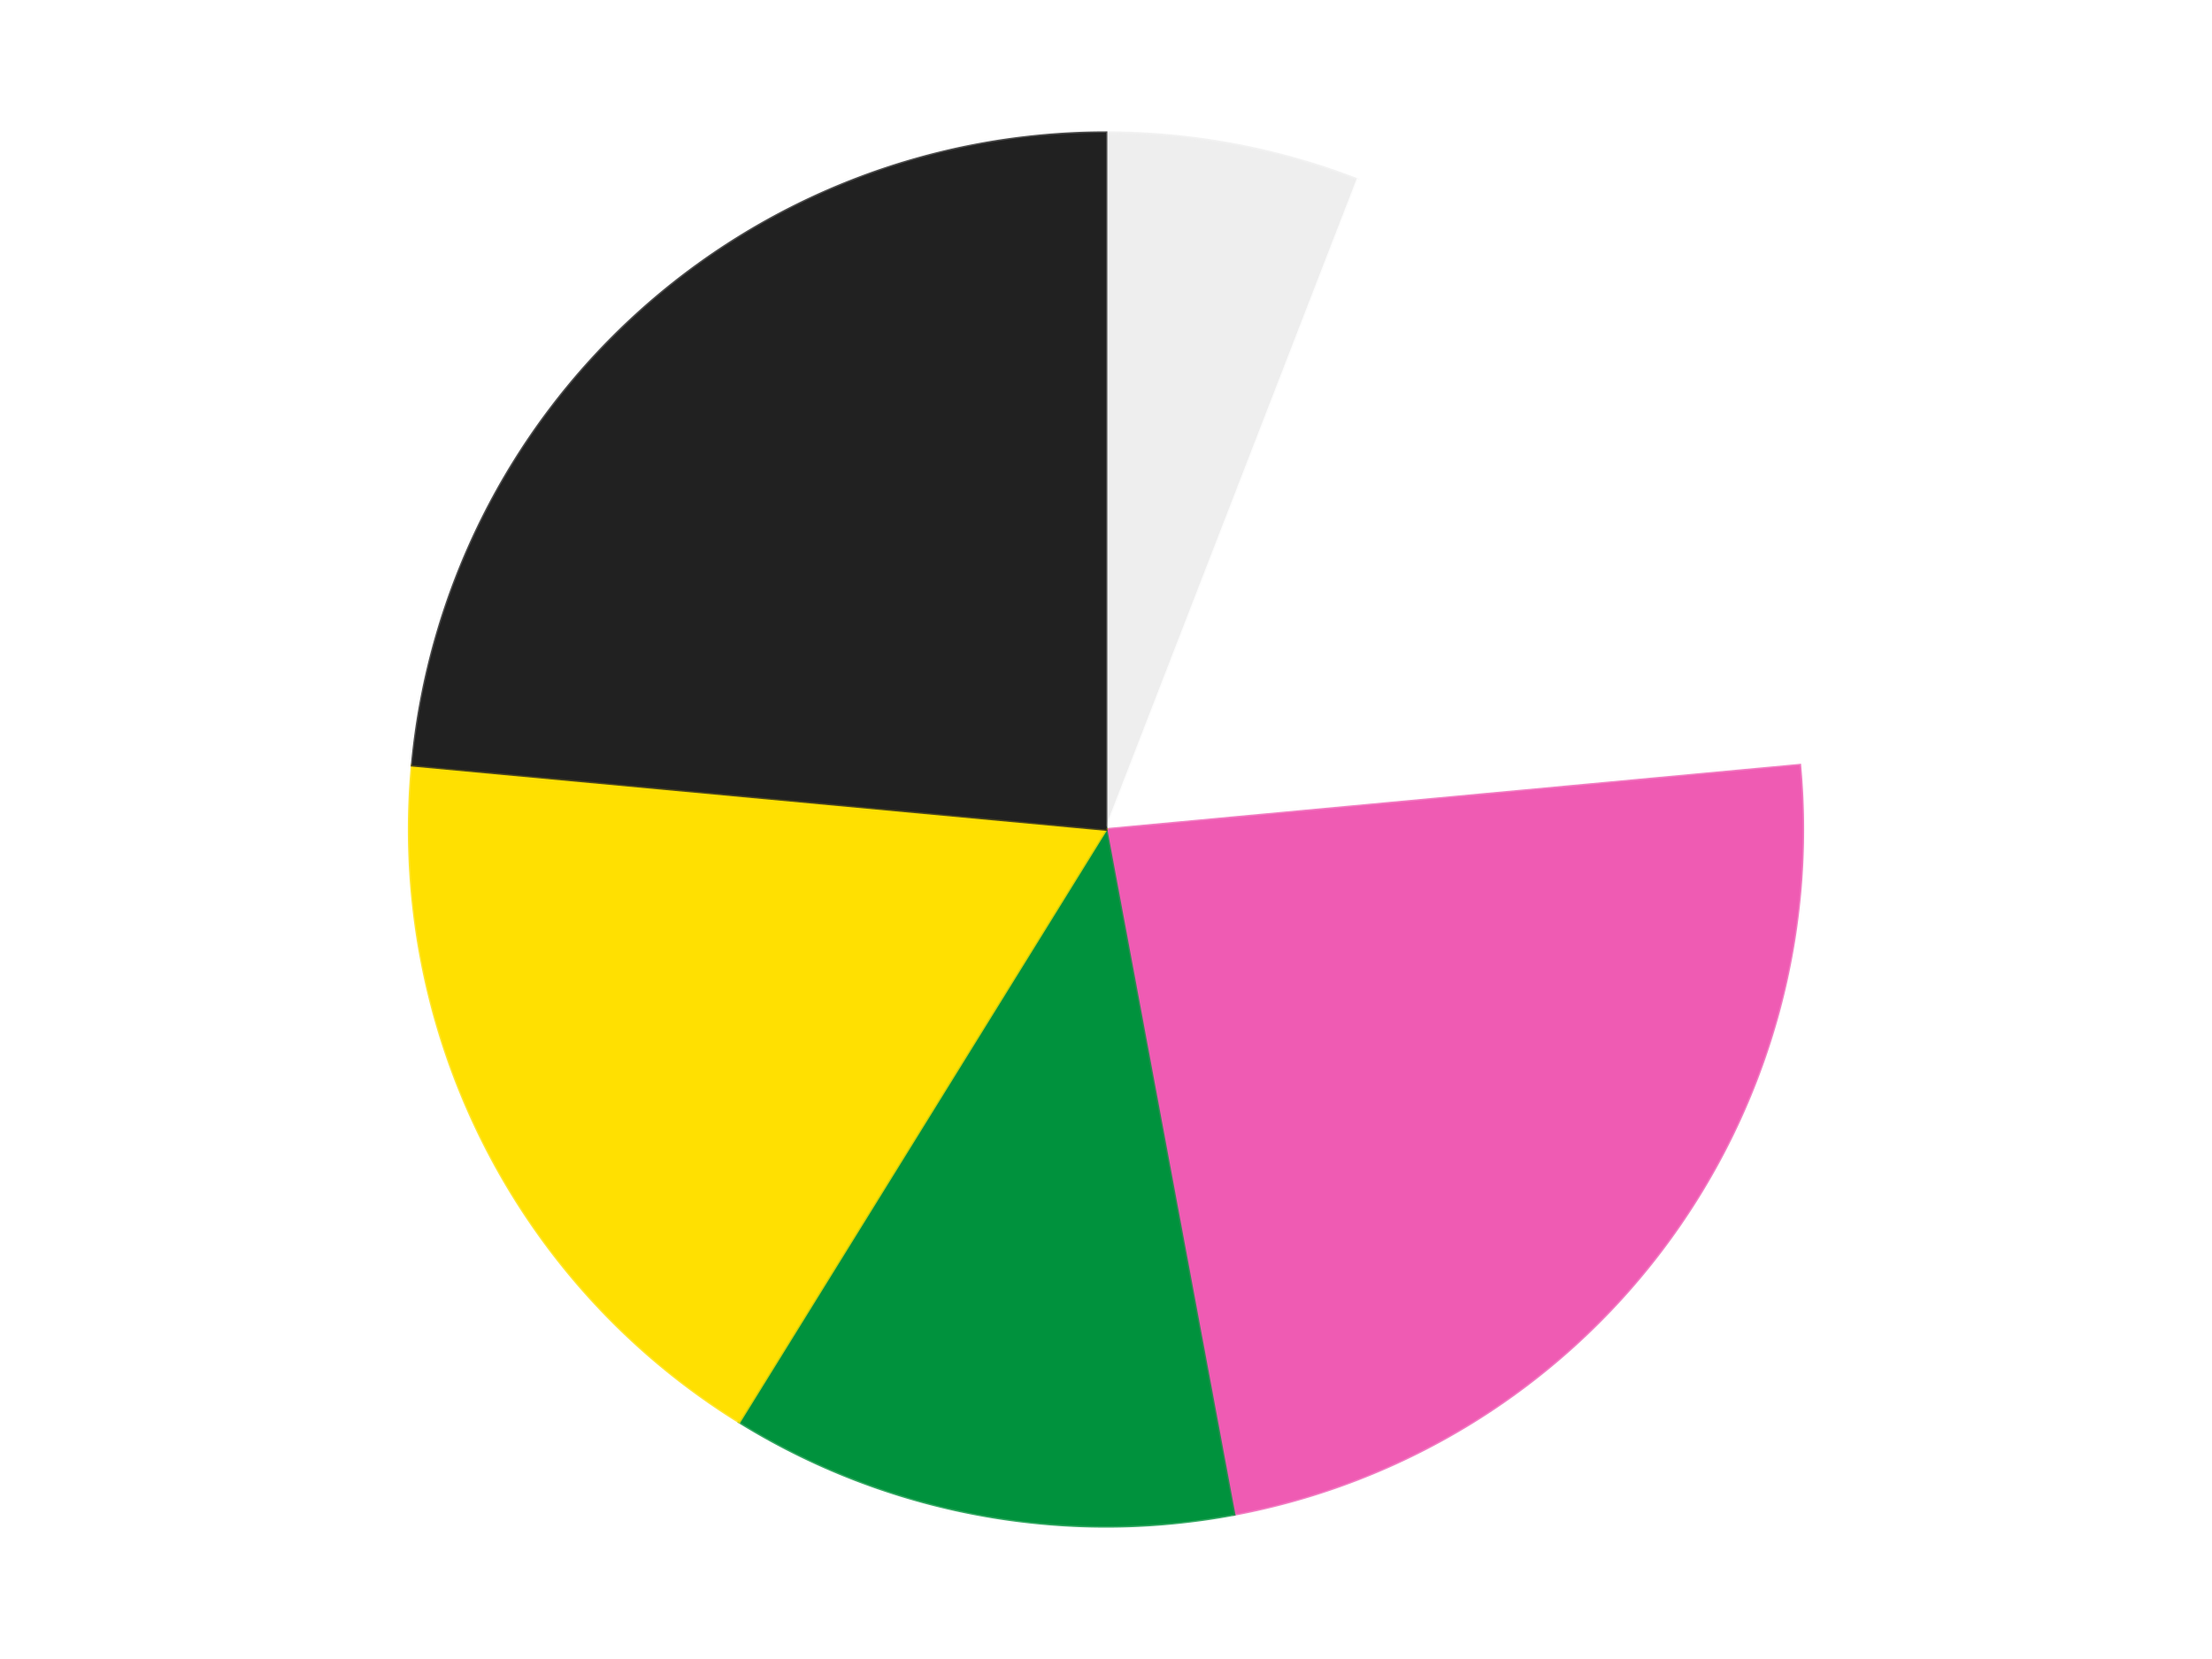
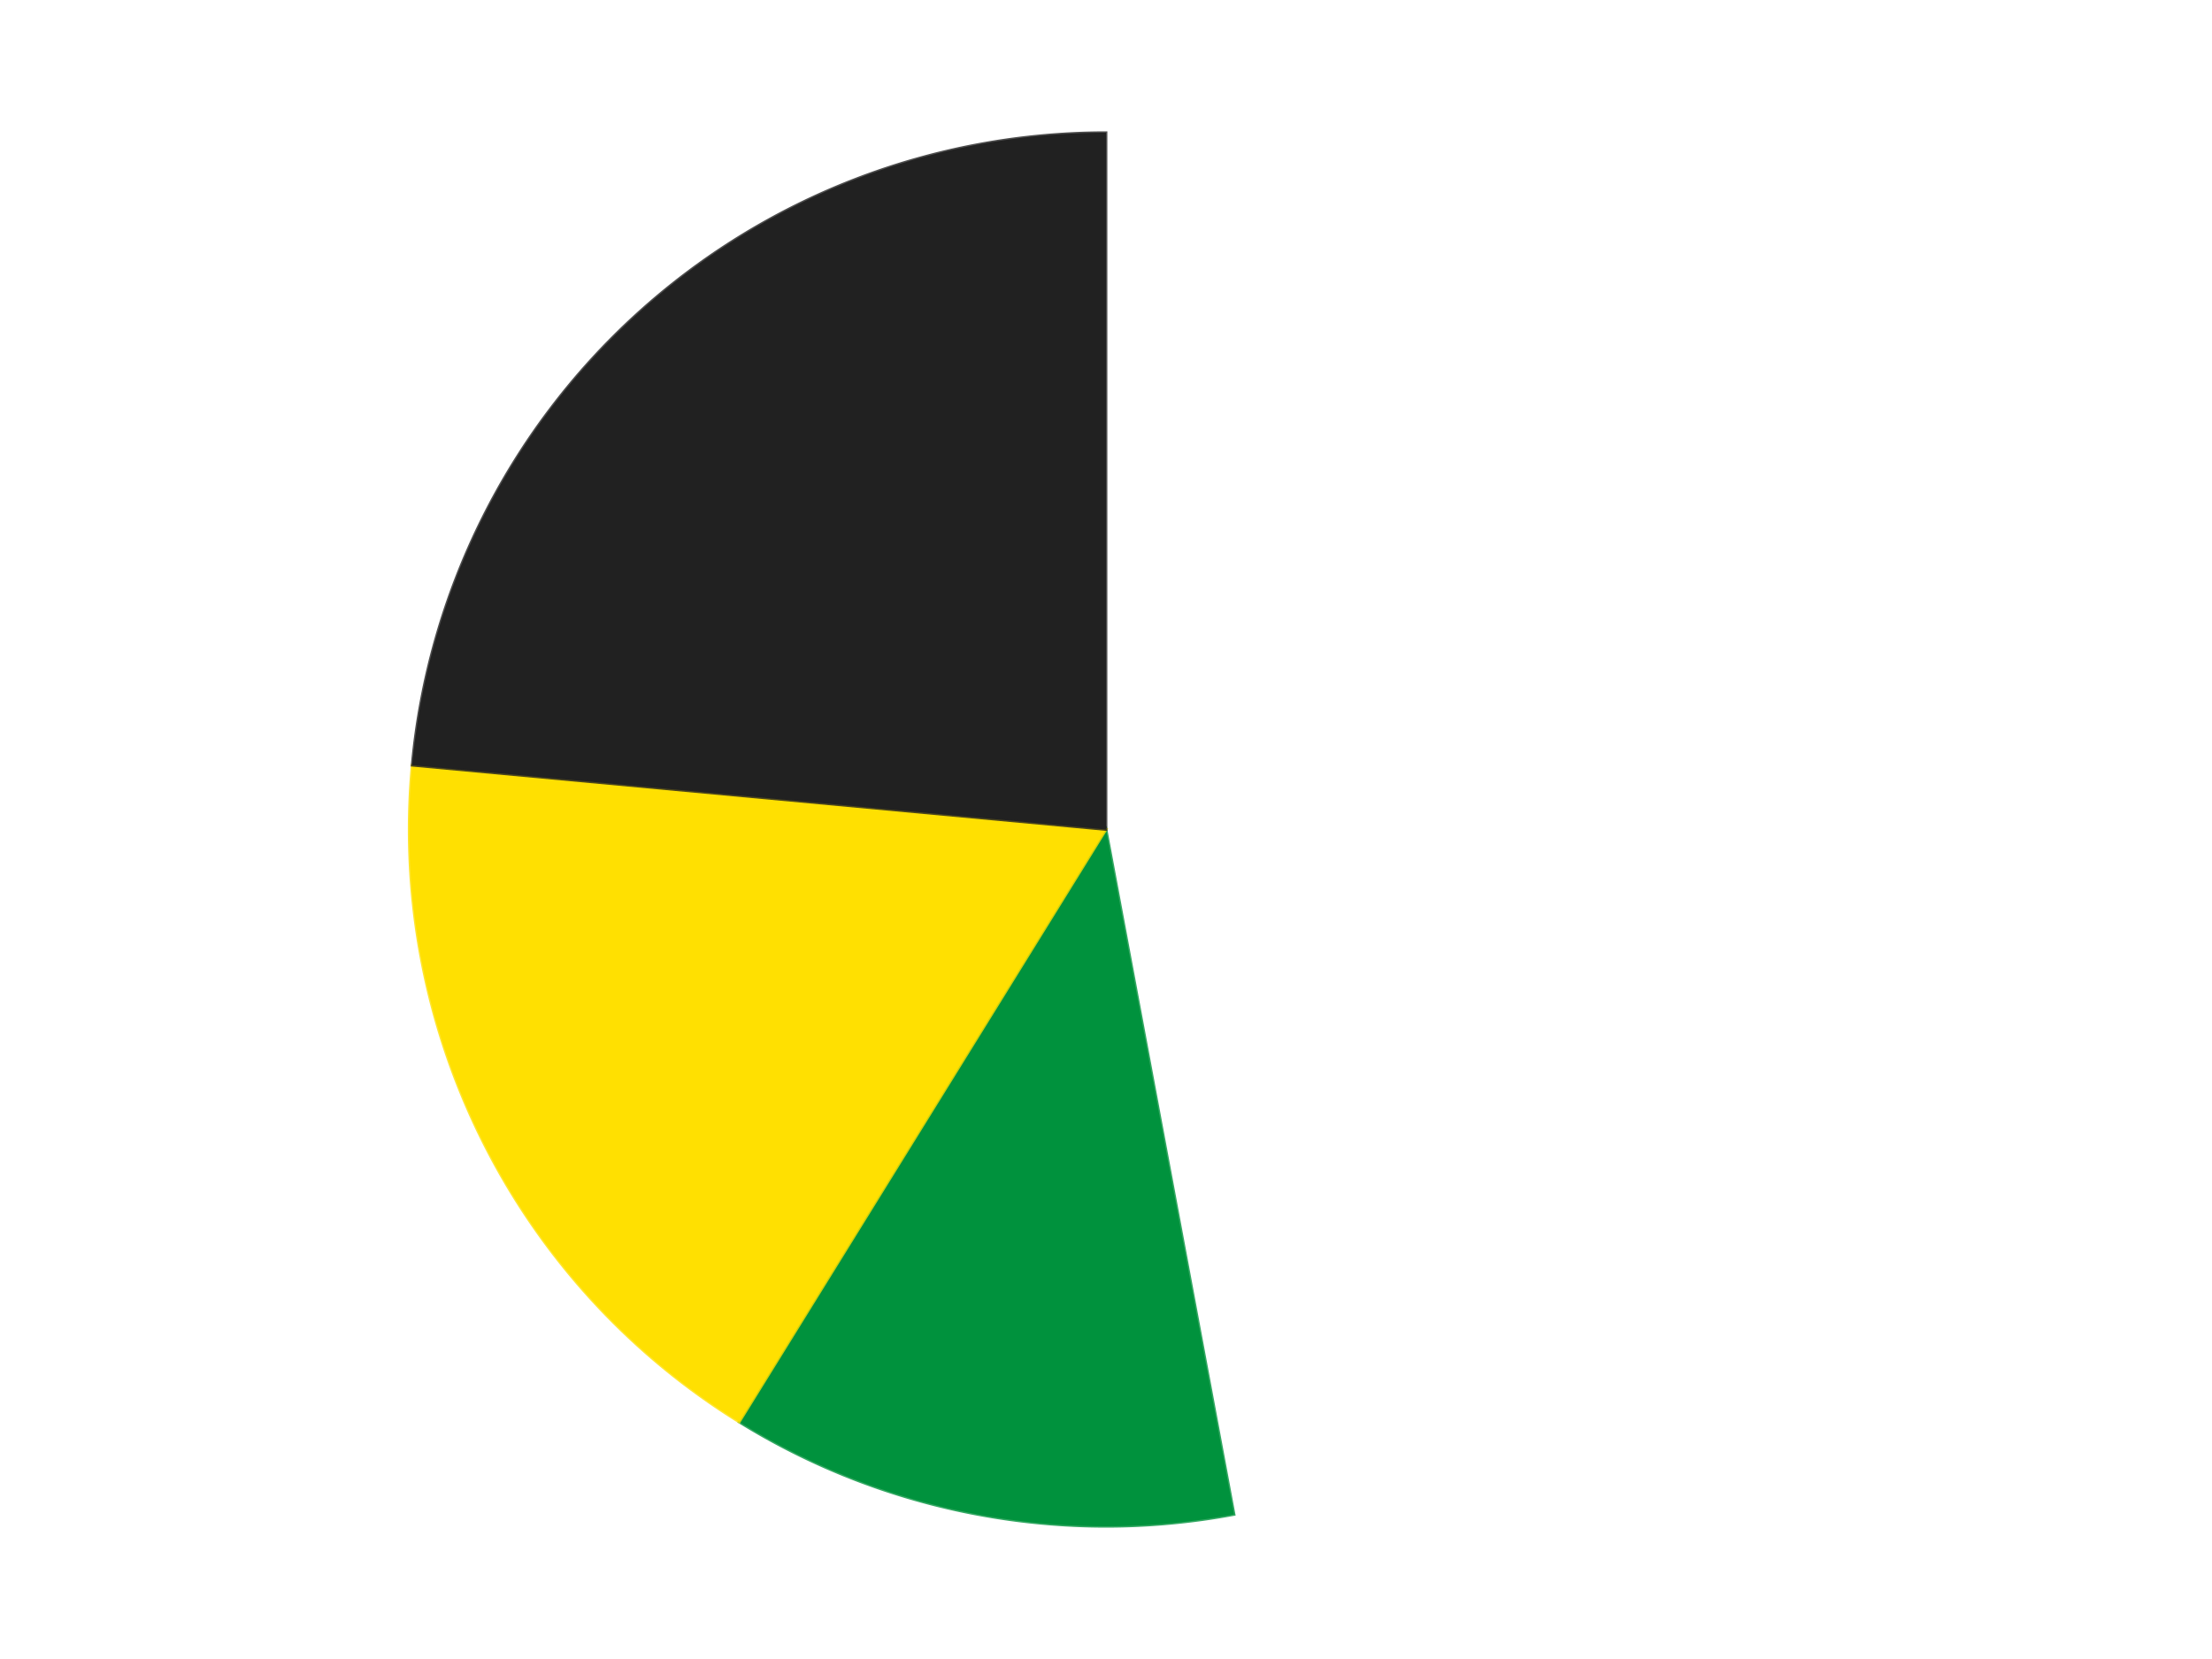
<svg xmlns="http://www.w3.org/2000/svg" xmlns:xlink="http://www.w3.org/1999/xlink" id="chart-b388cc14-40d9-4dbe-8b44-450bb8700326" class="pygal-chart" viewBox="0 0 800 600">
  <defs>
    <style type="text/css">#chart-b388cc14-40d9-4dbe-8b44-450bb8700326{-webkit-user-select:none;-webkit-font-smoothing:antialiased;font-family:Consolas,"Liberation Mono",Menlo,Courier,monospace}#chart-b388cc14-40d9-4dbe-8b44-450bb8700326 .title{font-family:Consolas,"Liberation Mono",Menlo,Courier,monospace;font-size:16px}#chart-b388cc14-40d9-4dbe-8b44-450bb8700326 .legends .legend text{font-family:Consolas,"Liberation Mono",Menlo,Courier,monospace;font-size:14px}#chart-b388cc14-40d9-4dbe-8b44-450bb8700326 .axis text{font-family:Consolas,"Liberation Mono",Menlo,Courier,monospace;font-size:10px}#chart-b388cc14-40d9-4dbe-8b44-450bb8700326 .axis text.major{font-family:Consolas,"Liberation Mono",Menlo,Courier,monospace;font-size:10px}#chart-b388cc14-40d9-4dbe-8b44-450bb8700326 .text-overlay text.value{font-family:Consolas,"Liberation Mono",Menlo,Courier,monospace;font-size:16px}#chart-b388cc14-40d9-4dbe-8b44-450bb8700326 .text-overlay text.label{font-family:Consolas,"Liberation Mono",Menlo,Courier,monospace;font-size:10px}#chart-b388cc14-40d9-4dbe-8b44-450bb8700326 .tooltip{font-family:Consolas,"Liberation Mono",Menlo,Courier,monospace;font-size:14px}#chart-b388cc14-40d9-4dbe-8b44-450bb8700326 text.no_data{font-family:Consolas,"Liberation Mono",Menlo,Courier,monospace;font-size:64px}
#chart-b388cc14-40d9-4dbe-8b44-450bb8700326{background-color:transparent}#chart-b388cc14-40d9-4dbe-8b44-450bb8700326 path,#chart-b388cc14-40d9-4dbe-8b44-450bb8700326 line,#chart-b388cc14-40d9-4dbe-8b44-450bb8700326 rect,#chart-b388cc14-40d9-4dbe-8b44-450bb8700326 circle{-webkit-transition:150ms;-moz-transition:150ms;transition:150ms}#chart-b388cc14-40d9-4dbe-8b44-450bb8700326 .graph &gt; .background{fill:transparent}#chart-b388cc14-40d9-4dbe-8b44-450bb8700326 .plot &gt; .background{fill:transparent}#chart-b388cc14-40d9-4dbe-8b44-450bb8700326 .graph{fill:rgba(0,0,0,.87)}#chart-b388cc14-40d9-4dbe-8b44-450bb8700326 text.no_data{fill:rgba(0,0,0,1)}#chart-b388cc14-40d9-4dbe-8b44-450bb8700326 .title{fill:rgba(0,0,0,1)}#chart-b388cc14-40d9-4dbe-8b44-450bb8700326 .legends .legend text{fill:rgba(0,0,0,.87)}#chart-b388cc14-40d9-4dbe-8b44-450bb8700326 .legends .legend:hover text{fill:rgba(0,0,0,1)}#chart-b388cc14-40d9-4dbe-8b44-450bb8700326 .axis .line{stroke:rgba(0,0,0,1)}#chart-b388cc14-40d9-4dbe-8b44-450bb8700326 .axis .guide.line{stroke:rgba(0,0,0,.54)}#chart-b388cc14-40d9-4dbe-8b44-450bb8700326 .axis .major.line{stroke:rgba(0,0,0,.87)}#chart-b388cc14-40d9-4dbe-8b44-450bb8700326 .axis text.major{fill:rgba(0,0,0,1)}#chart-b388cc14-40d9-4dbe-8b44-450bb8700326 .axis.y .guides:hover .guide.line,#chart-b388cc14-40d9-4dbe-8b44-450bb8700326 .line-graph .axis.x .guides:hover .guide.line,#chart-b388cc14-40d9-4dbe-8b44-450bb8700326 .stackedline-graph .axis.x .guides:hover .guide.line,#chart-b388cc14-40d9-4dbe-8b44-450bb8700326 .xy-graph .axis.x .guides:hover .guide.line{stroke:rgba(0,0,0,1)}#chart-b388cc14-40d9-4dbe-8b44-450bb8700326 .axis .guides:hover text{fill:rgba(0,0,0,1)}#chart-b388cc14-40d9-4dbe-8b44-450bb8700326 .reactive{fill-opacity:1.0;stroke-opacity:.8;stroke-width:1}#chart-b388cc14-40d9-4dbe-8b44-450bb8700326 .ci{stroke:rgba(0,0,0,.87)}#chart-b388cc14-40d9-4dbe-8b44-450bb8700326 .reactive.active,#chart-b388cc14-40d9-4dbe-8b44-450bb8700326 .active .reactive{fill-opacity:0.6;stroke-opacity:.9;stroke-width:4}#chart-b388cc14-40d9-4dbe-8b44-450bb8700326 .ci .reactive.active{stroke-width:1.5}#chart-b388cc14-40d9-4dbe-8b44-450bb8700326 .series text{fill:rgba(0,0,0,1)}#chart-b388cc14-40d9-4dbe-8b44-450bb8700326 .tooltip rect{fill:transparent;stroke:rgba(0,0,0,1);-webkit-transition:opacity 150ms;-moz-transition:opacity 150ms;transition:opacity 150ms}#chart-b388cc14-40d9-4dbe-8b44-450bb8700326 .tooltip .label{fill:rgba(0,0,0,.87)}#chart-b388cc14-40d9-4dbe-8b44-450bb8700326 .tooltip .label{fill:rgba(0,0,0,.87)}#chart-b388cc14-40d9-4dbe-8b44-450bb8700326 .tooltip .legend{font-size:.8em;fill:rgba(0,0,0,.54)}#chart-b388cc14-40d9-4dbe-8b44-450bb8700326 .tooltip .x_label{font-size:.6em;fill:rgba(0,0,0,1)}#chart-b388cc14-40d9-4dbe-8b44-450bb8700326 .tooltip .xlink{font-size:.5em;text-decoration:underline}#chart-b388cc14-40d9-4dbe-8b44-450bb8700326 .tooltip .value{font-size:1.5em}#chart-b388cc14-40d9-4dbe-8b44-450bb8700326 .bound{font-size:.5em}#chart-b388cc14-40d9-4dbe-8b44-450bb8700326 .max-value{font-size:.75em;fill:rgba(0,0,0,.54)}#chart-b388cc14-40d9-4dbe-8b44-450bb8700326 .map-element{fill:transparent;stroke:rgba(0,0,0,.54) !important}#chart-b388cc14-40d9-4dbe-8b44-450bb8700326 .map-element .reactive{fill-opacity:inherit;stroke-opacity:inherit}#chart-b388cc14-40d9-4dbe-8b44-450bb8700326 .color-0,#chart-b388cc14-40d9-4dbe-8b44-450bb8700326 .color-0 a:visited{stroke:#F44336;fill:#F44336}#chart-b388cc14-40d9-4dbe-8b44-450bb8700326 .color-1,#chart-b388cc14-40d9-4dbe-8b44-450bb8700326 .color-1 a:visited{stroke:#3F51B5;fill:#3F51B5}#chart-b388cc14-40d9-4dbe-8b44-450bb8700326 .color-2,#chart-b388cc14-40d9-4dbe-8b44-450bb8700326 .color-2 a:visited{stroke:#009688;fill:#009688}#chart-b388cc14-40d9-4dbe-8b44-450bb8700326 .color-3,#chart-b388cc14-40d9-4dbe-8b44-450bb8700326 .color-3 a:visited{stroke:#FFC107;fill:#FFC107}#chart-b388cc14-40d9-4dbe-8b44-450bb8700326 .color-4,#chart-b388cc14-40d9-4dbe-8b44-450bb8700326 .color-4 a:visited{stroke:#FF5722;fill:#FF5722}#chart-b388cc14-40d9-4dbe-8b44-450bb8700326 .color-5,#chart-b388cc14-40d9-4dbe-8b44-450bb8700326 .color-5 a:visited{stroke:#9C27B0;fill:#9C27B0}#chart-b388cc14-40d9-4dbe-8b44-450bb8700326 .text-overlay .color-0 text{fill:black}#chart-b388cc14-40d9-4dbe-8b44-450bb8700326 .text-overlay .color-1 text{fill:black}#chart-b388cc14-40d9-4dbe-8b44-450bb8700326 .text-overlay .color-2 text{fill:black}#chart-b388cc14-40d9-4dbe-8b44-450bb8700326 .text-overlay .color-3 text{fill:black}#chart-b388cc14-40d9-4dbe-8b44-450bb8700326 .text-overlay .color-4 text{fill:black}#chart-b388cc14-40d9-4dbe-8b44-450bb8700326 .text-overlay .color-5 text{fill:black}
#chart-b388cc14-40d9-4dbe-8b44-450bb8700326 text.no_data{text-anchor:middle}#chart-b388cc14-40d9-4dbe-8b44-450bb8700326 .guide.line{fill:none}#chart-b388cc14-40d9-4dbe-8b44-450bb8700326 .centered{text-anchor:middle}#chart-b388cc14-40d9-4dbe-8b44-450bb8700326 .title{text-anchor:middle}#chart-b388cc14-40d9-4dbe-8b44-450bb8700326 .legends .legend text{fill-opacity:1}#chart-b388cc14-40d9-4dbe-8b44-450bb8700326 .axis.x text{text-anchor:middle}#chart-b388cc14-40d9-4dbe-8b44-450bb8700326 .axis.x:not(.web) text[transform]{text-anchor:start}#chart-b388cc14-40d9-4dbe-8b44-450bb8700326 .axis.x:not(.web) text[transform].backwards{text-anchor:end}#chart-b388cc14-40d9-4dbe-8b44-450bb8700326 .axis.y text{text-anchor:end}#chart-b388cc14-40d9-4dbe-8b44-450bb8700326 .axis.y text[transform].backwards{text-anchor:start}#chart-b388cc14-40d9-4dbe-8b44-450bb8700326 .axis.y2 text{text-anchor:start}#chart-b388cc14-40d9-4dbe-8b44-450bb8700326 .axis.y2 text[transform].backwards{text-anchor:end}#chart-b388cc14-40d9-4dbe-8b44-450bb8700326 .axis .guide.line{stroke-dasharray:4,4;stroke:black}#chart-b388cc14-40d9-4dbe-8b44-450bb8700326 .axis .major.guide.line{stroke-dasharray:6,6;stroke:black}#chart-b388cc14-40d9-4dbe-8b44-450bb8700326 .horizontal .axis.y .guide.line,#chart-b388cc14-40d9-4dbe-8b44-450bb8700326 .horizontal .axis.y2 .guide.line,#chart-b388cc14-40d9-4dbe-8b44-450bb8700326 .vertical .axis.x .guide.line{opacity:0}#chart-b388cc14-40d9-4dbe-8b44-450bb8700326 .horizontal .axis.always_show .guide.line,#chart-b388cc14-40d9-4dbe-8b44-450bb8700326 .vertical .axis.always_show .guide.line{opacity:1 !important}#chart-b388cc14-40d9-4dbe-8b44-450bb8700326 .axis.y .guides:hover .guide.line,#chart-b388cc14-40d9-4dbe-8b44-450bb8700326 .axis.y2 .guides:hover .guide.line,#chart-b388cc14-40d9-4dbe-8b44-450bb8700326 .axis.x .guides:hover .guide.line{opacity:1}#chart-b388cc14-40d9-4dbe-8b44-450bb8700326 .axis .guides:hover text{opacity:1}#chart-b388cc14-40d9-4dbe-8b44-450bb8700326 .nofill{fill:none}#chart-b388cc14-40d9-4dbe-8b44-450bb8700326 .subtle-fill{fill-opacity:.2}#chart-b388cc14-40d9-4dbe-8b44-450bb8700326 .dot{stroke-width:1px;fill-opacity:1;stroke-opacity:1}#chart-b388cc14-40d9-4dbe-8b44-450bb8700326 .dot.active{stroke-width:5px}#chart-b388cc14-40d9-4dbe-8b44-450bb8700326 .dot.negative{fill:transparent}#chart-b388cc14-40d9-4dbe-8b44-450bb8700326 text,#chart-b388cc14-40d9-4dbe-8b44-450bb8700326 tspan{stroke:none !important}#chart-b388cc14-40d9-4dbe-8b44-450bb8700326 .series text.active{opacity:1}#chart-b388cc14-40d9-4dbe-8b44-450bb8700326 .tooltip rect{fill-opacity:.95;stroke-width:.5}#chart-b388cc14-40d9-4dbe-8b44-450bb8700326 .tooltip text{fill-opacity:1}#chart-b388cc14-40d9-4dbe-8b44-450bb8700326 .showable{visibility:hidden}#chart-b388cc14-40d9-4dbe-8b44-450bb8700326 .showable.shown{visibility:visible}#chart-b388cc14-40d9-4dbe-8b44-450bb8700326 .gauge-background{fill:rgba(229,229,229,1);stroke:none}#chart-b388cc14-40d9-4dbe-8b44-450bb8700326 .bg-lines{stroke:transparent;stroke-width:2px}</style>
    <script type="text/javascript">window.pygal = window.pygal || {};window.pygal.config = window.pygal.config || {};window.pygal.config['b388cc14-40d9-4dbe-8b44-450bb8700326'] = {"allow_interruptions": false, "box_mode": "extremes", "classes": ["pygal-chart"], "css": ["file://style.css", "file://graph.css"], "defs": [], "disable_xml_declaration": false, "dots_size": 2.5, "dynamic_print_values": false, "explicit_size": false, "fill": false, "force_uri_protocol": "https", "formatter": null, "half_pie": false, "height": 600, "include_x_axis": false, "inner_radius": 0, "interpolate": null, "interpolation_parameters": {}, "interpolation_precision": 250, "inverse_y_axis": false, "js": ["//kozea.github.io/pygal.js/2.0.x/pygal-tooltips.min.js"], "legend_at_bottom": false, "legend_at_bottom_columns": null, "legend_box_size": 12, "logarithmic": false, "margin": 20, "margin_bottom": null, "margin_left": null, "margin_right": null, "margin_top": null, "max_scale": 16, "min_scale": 4, "missing_value_fill_truncation": "x", "no_data_text": "No data", "no_prefix": false, "order_min": null, "pretty_print": false, "print_labels": false, "print_values": false, "print_values_position": "center", "print_zeroes": true, "range": null, "rounded_bars": null, "secondary_range": null, "show_dots": true, "show_legend": false, "show_minor_x_labels": true, "show_minor_y_labels": true, "show_only_major_dots": false, "show_x_guides": false, "show_x_labels": true, "show_y_guides": true, "show_y_labels": true, "spacing": 10, "stack_from_top": false, "strict": false, "stroke": true, "stroke_style": null, "style": {"background": "transparent", "ci_colors": [], "colors": ["#F44336", "#3F51B5", "#009688", "#FFC107", "#FF5722", "#9C27B0", "#03A9F4", "#8BC34A", "#FF9800", "#E91E63", "#2196F3", "#4CAF50", "#FFEB3B", "#673AB7", "#00BCD4", "#CDDC39", "#9E9E9E", "#607D8B"], "dot_opacity": "1", "font_family": "Consolas, \"Liberation Mono\", Menlo, Courier, monospace", "foreground": "rgba(0, 0, 0, .87)", "foreground_strong": "rgba(0, 0, 0, 1)", "foreground_subtle": "rgba(0, 0, 0, .54)", "guide_stroke_color": "black", "guide_stroke_dasharray": "4,4", "label_font_family": "Consolas, \"Liberation Mono\", Menlo, Courier, monospace", "label_font_size": 10, "legend_font_family": "Consolas, \"Liberation Mono\", Menlo, Courier, monospace", "legend_font_size": 14, "major_guide_stroke_color": "black", "major_guide_stroke_dasharray": "6,6", "major_label_font_family": "Consolas, \"Liberation Mono\", Menlo, Courier, monospace", "major_label_font_size": 10, "no_data_font_family": "Consolas, \"Liberation Mono\", Menlo, Courier, monospace", "no_data_font_size": 64, "opacity": "1.0", "opacity_hover": "0.6", "plot_background": "transparent", "stroke_opacity": ".8", "stroke_opacity_hover": ".9", "stroke_width": "1", "stroke_width_hover": "4", "title_font_family": "Consolas, \"Liberation Mono\", Menlo, Courier, monospace", "title_font_size": 16, "tooltip_font_family": "Consolas, \"Liberation Mono\", Menlo, Courier, monospace", "tooltip_font_size": 14, "transition": "150ms", "value_background": "rgba(229, 229, 229, 1)", "value_colors": [], "value_font_family": "Consolas, \"Liberation Mono\", Menlo, Courier, monospace", "value_font_size": 16, "value_label_font_family": "Consolas, \"Liberation Mono\", Menlo, Courier, monospace", "value_label_font_size": 10}, "title": null, "tooltip_border_radius": 0, "tooltip_fancy_mode": true, "truncate_label": null, "truncate_legend": null, "width": 800, "x_label_rotation": 0, "x_labels": null, "x_labels_major": null, "x_labels_major_count": null, "x_labels_major_every": null, "x_title": null, "xrange": null, "y_label_rotation": 0, "y_labels": null, "y_labels_major": null, "y_labels_major_count": null, "y_labels_major_every": null, "y_title": null, "zero": 0, "legends": ["Trans-Clear", "White", "Dark Pink", "Green", "Yellow", "Black"]}</script>
    <script type="text/javascript" xlink:href="https://kozea.github.io/pygal.js/2.0.x/pygal-tooltips.min.js" />
  </defs>
  <title>Pygal</title>
  <g class="graph pie-graph vertical">
-     <rect x="0" y="0" width="800" height="600" class="background" />
    <g transform="translate(20, 20)" class="plot">
-       <rect x="0" y="0" width="760" height="560" class="background" />
      <g class="series serie-0 color-0">
        <g class="slices">
          <g class="slice" style="fill: #EEEEEE; stroke: #EEEEEE">
-             <path d="M380 28 A252 252 0 0 1 471.033 45.017 L380 280 A0 0 0 0 0 380 280 z" class="slice reactive tooltip-trigger" />
            <desc class="value">1</desc>
            <desc class="x centered">403.1524392448879</desc>
            <desc class="y centered">156.14538943982836</desc>
          </g>
        </g>
      </g>
      <g class="series serie-1 color-1">
        <g class="slices">
          <g class="slice" style="fill: #FFFFFF; stroke: #FFFFFF">
-             <path d="M471.033 45.017 A252 252 0 0 1 630.925 256.748 L380 280 A0 0 0 0 0 380 280 z" class="slice reactive tooltip-trigger" />
            <desc class="value">3</desc>
            <desc class="x centered">480.5501706373102</desc>
            <desc class="y centered">204.0680358162137</desc>
          </g>
        </g>
      </g>
      <g class="series serie-2 color-2">
        <g class="slices">
          <g class="slice" style="fill: #EF5BB3; stroke: #EF5BB3">
-             <path d="M630.925 256.748 A252 252 0 0 1 426.305 527.709 L380 280 A0 0 0 0 0 380 280 z" class="slice reactive tooltip-trigger" />
            <desc class="value">4</desc>
            <desc class="x centered">480.5501706373102</desc>
            <desc class="y centered">355.9319641837863</desc>
          </g>
        </g>
      </g>
      <g class="series serie-3 color-3">
        <g class="slices">
          <g class="slice" style="fill: #00923D; stroke: #00923D">
            <path d="M426.305 527.709 A252 252 0 0 1 247.339 494.255 L380 280 A0 0 0 0 0 380 280 z" class="slice reactive tooltip-trigger" />
            <desc class="value">2</desc>
            <desc class="x centered">356.84756075511217</desc>
            <desc class="y centered">403.85461056017164</desc>
          </g>
        </g>
      </g>
      <g class="series serie-4 color-4">
        <g class="slices">
          <g class="slice" style="fill: #FFE001; stroke: #FFE001">
            <path d="M247.339 494.255 A252 252 0 0 1 129.075 256.748 L380 280 A0 0 0 0 0 380 280 z" class="slice reactive tooltip-trigger" />
            <desc class="value">3</desc>
            <desc class="x centered">267.20942528926213</desc>
            <desc class="y centered">336.1630328278438</desc>
          </g>
        </g>
      </g>
      <g class="series serie-5 color-5">
        <g class="slices">
          <g class="slice" style="fill: #212121; stroke: #212121">
            <path d="M129.075 256.748 A252 252 0 0 1 380 28 L380 280 A0 0 0 0 0 380 280 z" class="slice reactive tooltip-trigger" />
            <desc class="value">4</desc>
            <desc class="x centered">295.1143489005338</desc>
            <desc class="y centered">186.88487643019693</desc>
          </g>
        </g>
      </g>
    </g>
    <g class="titles" />
    <g transform="translate(20, 20)" class="plot overlay">
      <g class="series serie-0 color-0" />
      <g class="series serie-1 color-1" />
      <g class="series serie-2 color-2" />
      <g class="series serie-3 color-3" />
      <g class="series serie-4 color-4" />
      <g class="series serie-5 color-5" />
    </g>
    <g transform="translate(20, 20)" class="plot text-overlay">
      <g class="series serie-0 color-0" />
      <g class="series serie-1 color-1" />
      <g class="series serie-2 color-2" />
      <g class="series serie-3 color-3" />
      <g class="series serie-4 color-4" />
      <g class="series serie-5 color-5" />
    </g>
    <g transform="translate(20, 20)" class="plot tooltip-overlay">
      <g transform="translate(0 0)" style="opacity: 0" class="tooltip">
        <rect rx="0" ry="0" width="0" height="0" class="tooltip-box" />
        <g class="text" />
      </g>
    </g>
  </g>
</svg>